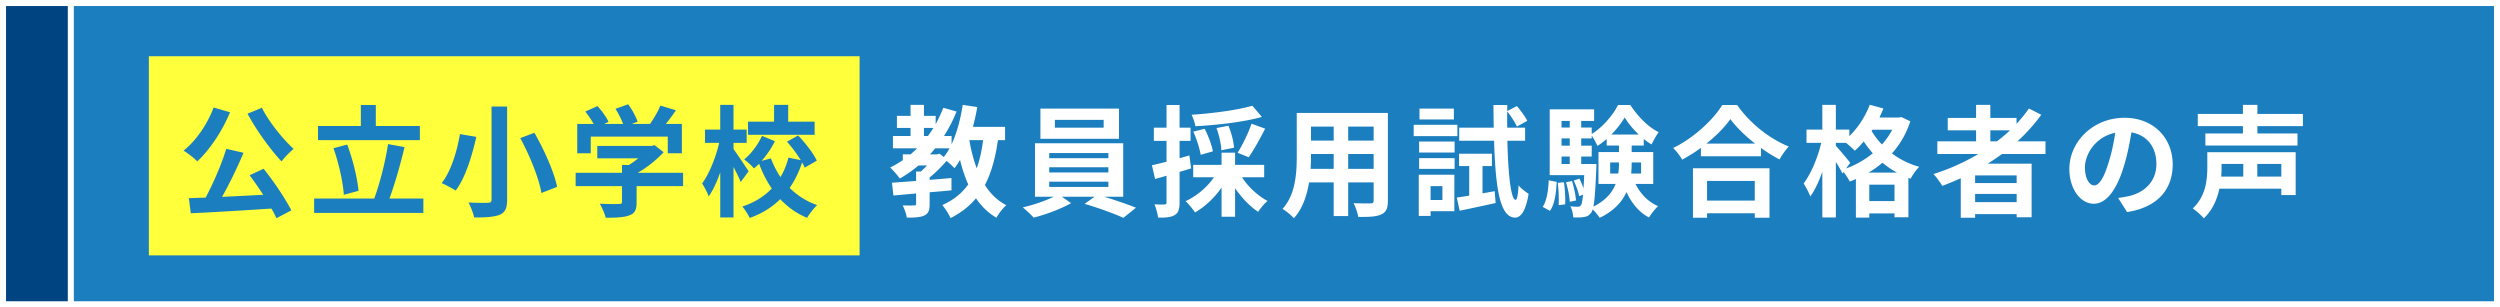
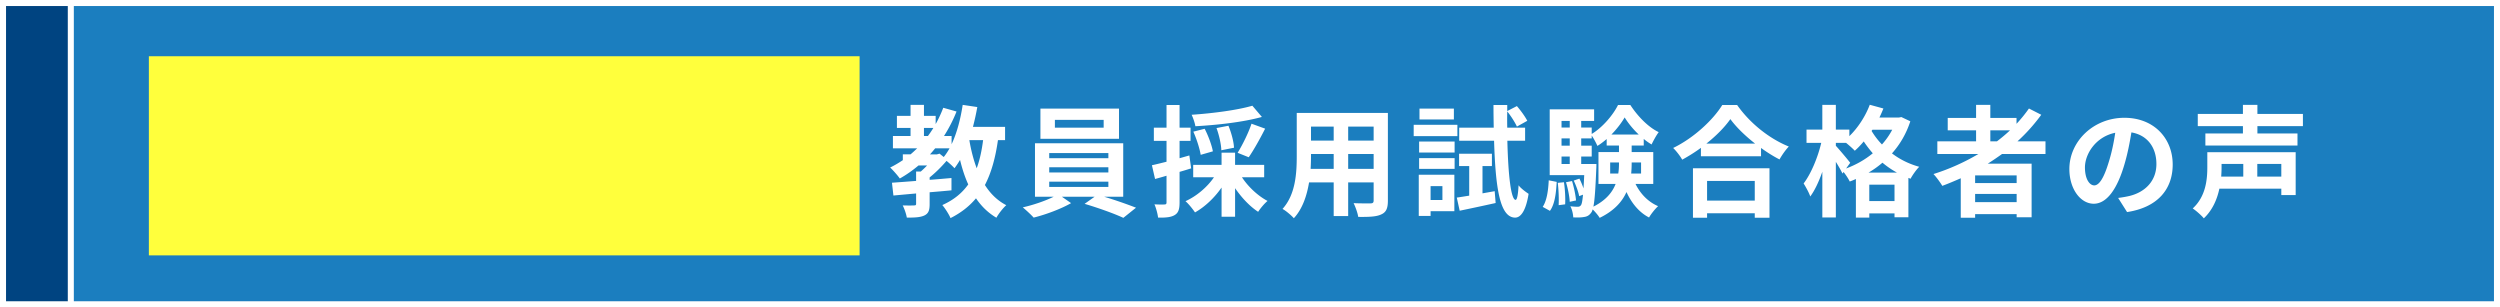
<svg xmlns="http://www.w3.org/2000/svg" id="_イヤー_2" data-name="レイヤー 2" viewBox="0 0 414.303 50.925">
  <rect x="0" y="0" width="414.303" height="50.925" fill="#333333" stroke="none" />
  <defs>
    <style>.cls-1 {
        fill: none;
        stroke: #ffff3c;
        stroke-width: 33px;
      }

      .cls-1, .cls-2, .cls-3 {
        stroke-miterlimit: 10;
      }

      .cls-4 {
        fill: #fff;
      }

      .cls-5, .cls-3 {
        fill: #1b7ebf;
      }

      .cls-2 {
        fill: #004481;
      }

      .cls-2, .cls-3 {
        stroke: #fff;
      }</style>
  </defs>
  <g id="_業" data-name="作業">
    <path d="M.5.5H413.803V50.425H.5z" class="cls-3" />
    <path d="M.5.5H11.735V50.425H.5z" class="cls-2" />
    <path d="M24.669 25.821 142.453 25.821" class="cls-1" />
    <g>
-       <path d="M38.12 18.6c-1.28 3.14-3.38 6.24-5.421 8.141-.48-.5-1.64-1.4-2.28-1.78 2.06-1.62 3.94-4.36 4.98-7.142l2.721.78zm5.561 9.362c1.74 2.16 3.62 4.981 4.601 6.901l-2.48 1.3c-.2-.48-.48-1.02-.82-1.6-4.802.32-9.843.62-13.364.78l-.32-2.5 2.781-.1c1.28-2.38 2.66-5.581 3.42-8.082l2.861.66c-1.04 2.461-2.34 5.142-3.56 7.302 2.16-.1 4.5-.22 6.821-.34a53.75 53.75 0 0 0-2.26-3.241l2.32-1.08zm-.28-10.103c1.16 2.341 3.44 5.142 5.261 6.822-.62.5-1.54 1.42-2 2.08-1.88-2.02-4.181-5.181-5.641-7.921l2.38-.98zM70.162 32.903v2.38H52.058v-2.38h9.962c.9-2.42 1.86-6.141 2.281-9.022l2.74.5c-.7 2.94-1.64 6.181-2.5 8.522h5.621zm-.58-9.682H52.698V20.88H59.8V17.4h2.48v3.48h7.302v2.34zM56.98 32.282c-.14-2.081-.84-5.281-1.721-7.722l2.28-.6c.94 2.46 1.68 5.561 1.88 7.662l-2.44.66zM78.94 22.68c-.68 2.98-1.761 6.702-3.421 8.903-.6-.4-1.7-.961-2.321-1.24 1.6-2.021 2.6-5.522 3.02-8.123l2.721.46zm5.1-5.02v15.423c0 1.46-.34 2.12-1.22 2.5-.94.38-2.3.46-4.24.46-.14-.7-.581-1.82-.94-2.48 1.3.06 2.78.06 3.22.04.44 0 .6-.14.6-.52V17.66h2.58zM88.561 22c1.62 2.84 3.261 6.462 3.761 8.963l-2.6 1.02c-.4-2.42-1.92-6.182-3.501-9.102l2.34-.88zM113.202 30.843H105.5v2.66c0 1.24-.26 1.86-1.24 2.2-.94.34-2.18.38-3.88.38-.16-.68-.62-1.68-.98-2.32 1.28.06 2.76.06 3.16.04.42 0 .52-.08.52-.36v-2.6h-7.682V28.64h7.682v-1.3h1.14c.52-.32 1.06-.7 1.54-1.1H98.98v-2.06h8.982l.52-.12 1.5 1.16c-1.12 1.22-2.68 2.481-4.3 3.42h7.521v2.202zM97.9 25.4h-2.24V20.54h2.72c-.36-.66-.9-1.44-1.38-2.06l2.02-.9c.7.78 1.5 1.84 1.82 2.62l-.72.34h3.14c-.28-.78-.78-1.74-1.26-2.5l2.1-.76c.641.86 1.301 2.08 1.561 2.88l-.96.38h3.02c.661-.94 1.341-2.1 1.721-3.04l2.58.78c-.54.78-1.12 1.56-1.68 2.26h2.66v4.861h-2.34v-2.76H97.9v2.76zM122.76 30.162c-.26-.64-.74-1.6-1.2-2.5v8.382h-2.201V28.56c-.54 1.56-1.2 3.001-1.92 4.001-.2-.66-.72-1.58-1.081-2.16 1.18-1.6 2.28-4.34 2.82-6.722h-2.34v-2.2h2.52v-4.1h2.201v4.1h2.18v2.2h-2.18v1.02c.56.741 2.14 3.122 2.5 3.682l-1.3 1.78zm10.602-2.38c-.12-.26-.26-.56-.44-.86-.5 1.54-1.18 2.96-2.06 4.22 1.26 1.24 2.78 2.24 4.56 2.841-.54.5-1.3 1.46-1.66 2.12-1.74-.72-3.22-1.78-4.461-3.1-1.32 1.32-3 2.38-5.061 3.12-.24-.54-.82-1.44-1.22-1.9 2.04-.66 3.64-1.7 4.88-2.981-.84-1.22-1.54-2.6-2.1-4.1-.28.28-.58.54-.86.78-.34-.46-1.1-1.12-1.62-1.5 1.2-.961 2.32-2.501 2.96-3.902l2.14.881c-.58 1.16-1.36 2.32-2.2 3.26l1.54-.42c.4 1.1.941 2.14 1.581 3.1.6-1 1.04-2.08 1.32-3.22l2.04.42a22.519 22.519 0 0 0-2.28-3.06l1.84-1.04c1.2 1.26 2.541 2.96 3.101 4.18l-2 1.161zm1.64-5.441H123.96V20.16h4.32v-2.78h2.341v2.78h4.381v2.18z" class="cls-5" />
      <path d="M165.382 23.22c-.42 2.961-1.1 5.402-2.16 7.442.9 1.42 2.06 2.581 3.54 3.34-.54.481-1.28 1.422-1.64 2.082-1.38-.82-2.48-1.9-3.381-3.22-1.1 1.32-2.48 2.4-4.22 3.28-.221-.56-.921-1.66-1.361-2.16 1.88-.842 3.26-1.962 4.3-3.422-.56-1.22-1-2.58-1.36-4.06-.3.5-.6.96-.92 1.38-.26-.3-.82-.82-1.32-1.221-.8.94-1.82 1.96-2.8 2.741v.4c1.2-.08 2.42-.2 3.62-.3v2.04c-1.2.12-2.42.22-3.62.32v1.961c0 1.02-.18 1.56-.901 1.9-.72.32-1.64.34-2.88.34-.1-.62-.4-1.46-.68-2.02.76.02 1.64.02 1.88 0 .26 0 .34-.06.34-.28v-1.7c-1.38.12-2.66.24-3.761.34l-.24-2.121c1.12-.08 2.5-.18 4-.3v-1.56h.78c.341-.3.701-.64 1.041-1h-1.42c-.98.82-2 1.54-3.1 2.16-.32-.46-1.12-1.38-1.601-1.82.74-.36 1.44-.78 2.1-1.22v-.961h1.28c.38-.32.74-.66 1.1-1h-4.02v-2.04h2.92V21.2h-2.26v-2h2.26V17.38h2.221v1.82h1.94v1.36c.48-.84.9-1.76 1.26-2.7l2.201.62a24.23 24.23 0 0 1-2.08 4.06h1.26v1.361c.88-1.86 1.48-4.16 1.84-6.521l2.42.36a41.29 41.29 0 0 1-.72 3.28h5.322v2.2h-1.18zm-12.263-.68h.66c.32-.44.62-.88.9-1.34h-1.56v1.34zm2.58 2.92.7.561c.34-.42.66-.9.96-1.44h-2.38c-.28.34-.56.68-.86 1h1.16l.42-.12zm4.942-2.24c.28 1.66.68 3.221 1.22 4.662.5-1.36.84-2.921 1.06-4.661h-2.28zM182.981 32.602c1.86.56 3.9 1.28 5.281 1.82l-2.1 1.681c-1.54-.72-4.301-1.7-6.422-2.32l1.66-1.18h-5.42l1.52 1.06c-1.62.94-4.181 1.9-6.202 2.4-.44-.5-1.26-1.24-1.8-1.7 1.72-.38 3.76-1.08 5.121-1.76h-3.1V23.74h14.623v8.861h-3.16zm2.46-9.601H172.42V18h13.022v5zm-11.562 3.22h9.802v-.86h-9.802v.86zm0 2.36h9.802v-.86h-9.802v.86zm0 2.401h9.802v-.88h-9.802v.88zM182.9 19.86h-8.082v1.3h8.082v-1.3zM197.4 27.902c-.64.2-1.281.4-1.921.58v5.06c0 1.101-.18 1.7-.78 2.08-.62.382-1.46.462-2.781.441-.06-.58-.32-1.56-.6-2.2.72.04 1.42.04 1.66.02.24 0 .34-.08.34-.34v-4.421c-.66.2-1.32.38-1.9.54l-.52-2.28c.68-.14 1.52-.36 2.42-.58V23.34h-2.1V21.16h2.1V17.4h2.16v3.76h1.821v2.18h-1.82v2.881l1.62-.46.3 2.141zm8.421 1.48c1.04 1.58 2.64 3.08 4.241 3.92-.52.42-1.2 1.24-1.56 1.801-1.38-.9-2.74-2.34-3.821-3.92v4.74h-2.24v-4.84c-1.18 1.7-2.761 3.2-4.402 4.12-.38-.56-1.06-1.42-1.58-1.86 1.82-.82 3.6-2.32 4.721-3.961h-3.44v-2.06h4.7v-2.02h2.24v2.02h4.822v2.06h-3.681zm3.3-10.002c-3.08.86-7.38 1.34-11.022 1.54-.08-.54-.38-1.4-.62-1.9 3.561-.24 7.622-.78 10.063-1.5l1.58 1.86zm-10.141 6.28c-.16-1-.66-2.6-1.22-3.84l1.88-.48c.6 1.16 1.18 2.721 1.36 3.74l-2.02.58zm3.42-.759c-.02-.96-.36-2.48-.8-3.68l1.98-.38c.48 1.16.88 2.639.92 3.64l-2.1.42zm2.7.42c.781-1.26 1.801-3.3 2.301-4.821l2.26.82c-.86 1.7-1.9 3.56-2.72 4.741l-1.84-.74zM230.002 33.243c0 1.28-.28 1.92-1.08 2.28-.82.4-2.04.44-3.841.42-.08-.64-.46-1.66-.76-2.28 1.12.06 2.44.04 2.8.04.38 0 .52-.12.52-.48v-3h-4.22v5.58h-2.401v-5.58h-4.081c-.36 2.18-1.08 4.38-2.52 5.94-.38-.44-1.34-1.26-1.881-1.54 2.18-2.4 2.36-5.961 2.36-8.762v-7.142h15.104v14.524zm-8.982-5.262v-2.46h-3.76v.36c0 .64-.02 1.361-.061 2.1h3.82zm-3.76-7v2.32h3.76v-2.32h-3.76zm10.381 0h-4.22v2.32h4.22v-2.32zm0 7v-2.46h-4.22v2.46h4.22zM241.52 22.56h-7.242v-1.88h7.242v1.88zm-.5 12.443h-3.941v.78h-1.96v-6.821h5.9v6.04zm-5.842-11.542h5.882v1.82h-5.882v-1.82zm0 2.74h5.882v1.78h-5.882v-1.78zm5.761-6.401h-5.7V18h5.7v1.8zm-3.86 11.043v2.3h1.96v-2.3h-1.96zm10.622.84.16 1.96c-2.06.46-4.24.92-5.961 1.28l-.48-2.18c.6-.08 1.3-.2 2.06-.32V27.52h-1.68v-2.04h5.44v2.04h-1.56v4.522l2.02-.36zm2.1-8.362c.14 5.72.6 9.741 1.36 9.802.26 0 .42-.92.5-2.421.36.52 1.301 1.18 1.661 1.42-.52 3.262-1.52 3.962-2.26 3.941-2.481-.06-3.221-4.781-3.461-12.742h-5.781V21.16h5.721c-.02-1.2-.04-2.44-.04-3.76h2.28v1l1.6-.82c.641.74 1.381 1.76 1.721 2.44l-1.72.96c-.3-.68-.98-1.74-1.6-2.52-.02.92-.02 1.82 0 2.7h2.96v2.161h-2.94zM255.658 34.283c.68-1.02.92-2.7 1-4.401l1.32.26c-.1 1.82-.3 3.681-1.12 4.801l-1.2-.66zm15.383-3.8c.8 1.62 2.06 2.96 3.741 3.68-.48.44-1.16 1.28-1.5 1.88-1.66-.86-2.88-2.36-3.741-4.22-.72 1.62-2.06 3.12-4.441 4.28-.24-.4-.74-1-1.16-1.4-.08.26-.16.44-.26.56-.34.46-.7.64-1.2.7-.4.08-1.04.1-1.761.06-.02-.56-.2-1.34-.48-1.84.52.06.96.08 1.22.08.24 0 .38-.06.54-.26.14-.2.24-.7.34-1.74l-.64.24c-.12-.7-.52-1.78-.9-2.581l.94-.32c.26.5.5 1.08.68 1.62.04-.6.08-1.34.12-2.2h-5.72V18.12h7.36v1.92h-2.14v1.1h1.74v1.06c1.801-1.08 3.541-3.14 4.362-4.8h2.04c1.2 1.84 2.94 3.66 4.701 4.5-.42.56-.88 1.421-1.18 2.041-.44-.26-.88-.56-1.3-.92v1.1h-2v1.08h3.58v5.281h-2.94zm-11.862-.281c.18 1.16.26 2.701.2 3.661l-1.08.14c.06-1 0-2.52-.14-3.7l1.02-.101zm-.4-10.162v1.1h1.36v-1.1h-1.36zm0 2.9v1.2h1.36v-1.2h-1.36zm0 4.241h1.36v-1.24h-1.36v1.24zm1.74 2.82c.32 1.042.6 2.362.66 3.221l-1.04.221c-.04-.86-.3-2.201-.62-3.241l1-.2zm4.04-2.82s0 .52-.02.78c-.14 3.302-.26 5.221-.48 6.282 2.061-1.04 3.142-2.36 3.682-3.76H264.9V25.2h3.4v-1.08h-2.04v-1.08c-.5.42-1 .82-1.54 1.14-.22-.52-.6-1.22-.94-1.72v.48h-1.74v1.2h1.74v1.8h-1.74v1.24h2.52zm3.622 1.58c.1-.6.12-1.2.12-1.78v-.06h-1.46v1.84h1.34zm3.4-6.46c-.94-.88-1.78-1.921-2.34-2.841-.52.9-1.3 1.92-2.2 2.84h4.54zm-1.18 4.62v.08c0 .58-.02 1.161-.08 1.76h1.64v-1.84h-1.56zM287.88 17.4c2.14 3.06 5.381 5.6 8.562 6.881-.58.62-1.12 1.4-1.54 2.14-1.02-.52-2.06-1.18-3.061-1.9v1.38h-9.962v-1.4c-.98.72-2.04 1.38-3.1 1.96-.32-.58-.981-1.44-1.501-1.94 3.44-1.66 6.641-4.681 8.142-7.122h2.46zm-7.321 10.482h12.682v8.202h-2.44v-.74h-7.902v.74h-2.34v-8.202zM290.86 23.8c-1.66-1.3-3.14-2.74-4.101-4.06-.94 1.34-2.34 2.76-3.981 4.06h8.082zm-7.962 6.182v3.26h7.902v-3.26h-7.902zM316.582 20.1c-.68 2.08-1.72 3.841-3.041 5.32 1.26.962 2.78 1.742 4.521 2.221-.48.46-1.14 1.4-1.44 1.98l-.36-.139v6.522h-2.301v-.64h-4.18v.7h-2.221v-6.402c-.34.16-.68.3-1.02.42-.22-.46-.64-1.1-1.02-1.58l-.18.26c-.24-.5-.661-1.24-1.101-1.94v9.222h-2.24v-7.582c-.56 1.6-1.24 3.081-2.001 4.1-.22-.66-.74-1.58-1.1-2.16 1.22-1.58 2.36-4.34 2.92-6.721h-2.44v-2.2h2.62V17.38h2.241v4.1h2.24v1.08c1.42-1.38 2.661-3.28 3.381-5.2l2.26.62c-.2.5-.42 1-.66 1.5h3.221l.42-.08 1.48.7zm-10.643 7.822c1.6-.6 3.121-1.44 4.421-2.52-.56-.641-1.06-1.302-1.5-1.962-.48.581-.98 1.1-1.48 1.541-.3-.32-.92-.88-1.44-1.3h-1.701v.48c.54.58 2.04 2.36 2.38 2.82l-.68.94zm8.422.68c-.88-.48-1.68-1.04-2.4-1.64-.72.62-1.48 1.16-2.3 1.64h4.7zm-.4 4.721v-2.72h-4.18v2.72h4.18zm-3.66-11.822-.14.199c.46.76 1.02 1.52 1.72 2.241.66-.74 1.24-1.56 1.7-2.44h-3.28zM331.78 25.521c-.78.56-1.54 1.08-2.36 1.6h7.261v8.883h-2.48v-.52h-6.882v.6h-2.38v-6.542c-1 .44-2.04.88-3.06 1.26-.3-.52-1.001-1.48-1.461-1.96 2.62-.82 5.141-1.96 7.441-3.32h-6.801V23.42h6.421V21.6h-4.7V19.54h4.7v-2.16h2.36v2.16h4.342v.98c.76-.82 1.44-1.66 2.06-2.54l2.04 1.04a29.195 29.195 0 0 1-3.94 4.4h4.64v2.101h-7.2zm2.421 3.541h-6.882v1.28h6.882v-1.28zm0 4.44v-1.36h-6.882v1.36h6.882zm-4.361-10.081h1.1c.76-.58 1.48-1.181 2.16-1.82h-3.26v1.82zM351.02 32.803c.76-.1 1.32-.2 1.84-.32 2.541-.6 4.502-2.42 4.502-5.302 0-2.74-1.48-4.78-4.141-5.24-.28 1.68-.62 3.52-1.18 5.38-1.18 4.001-2.901 6.441-5.062 6.441-2.18 0-4.04-2.42-4.04-5.76 0-4.562 3.98-8.482 9.121-8.482 4.901 0 8.002 3.42 8.002 7.742 0 4.16-2.56 7.12-7.561 7.881l-1.48-2.34zm-1.54-6.001c.46-1.46.82-3.162 1.06-4.801-3.28.68-5.02 3.56-5.02 5.74 0 2 .8 2.981 1.54 2.981.82 0 1.62-1.24 2.42-3.92zM380.442 32.323h-2.38v-1.06h-10.263c-.38 1.78-1.14 3.56-2.58 4.92-.36-.46-1.34-1.32-1.84-1.64 2.18-2 2.42-4.801 2.42-6.841v-2.48h14.643v7.101zM374.1 20.9v1.22h6.642v2h-15.264v-2h6.222V20.9h-7.482v-2.02h7.482v-1.5h2.4v1.5h7.542v2.02H374.1zm-5.94 6.262v.58c0 .48-.02.98-.061 1.52h3.66v-2.1h-3.6zm9.901 0h-3.98v2.1h3.98v-2.1z" class="cls-4" />
    </g>
  </g>
</svg>